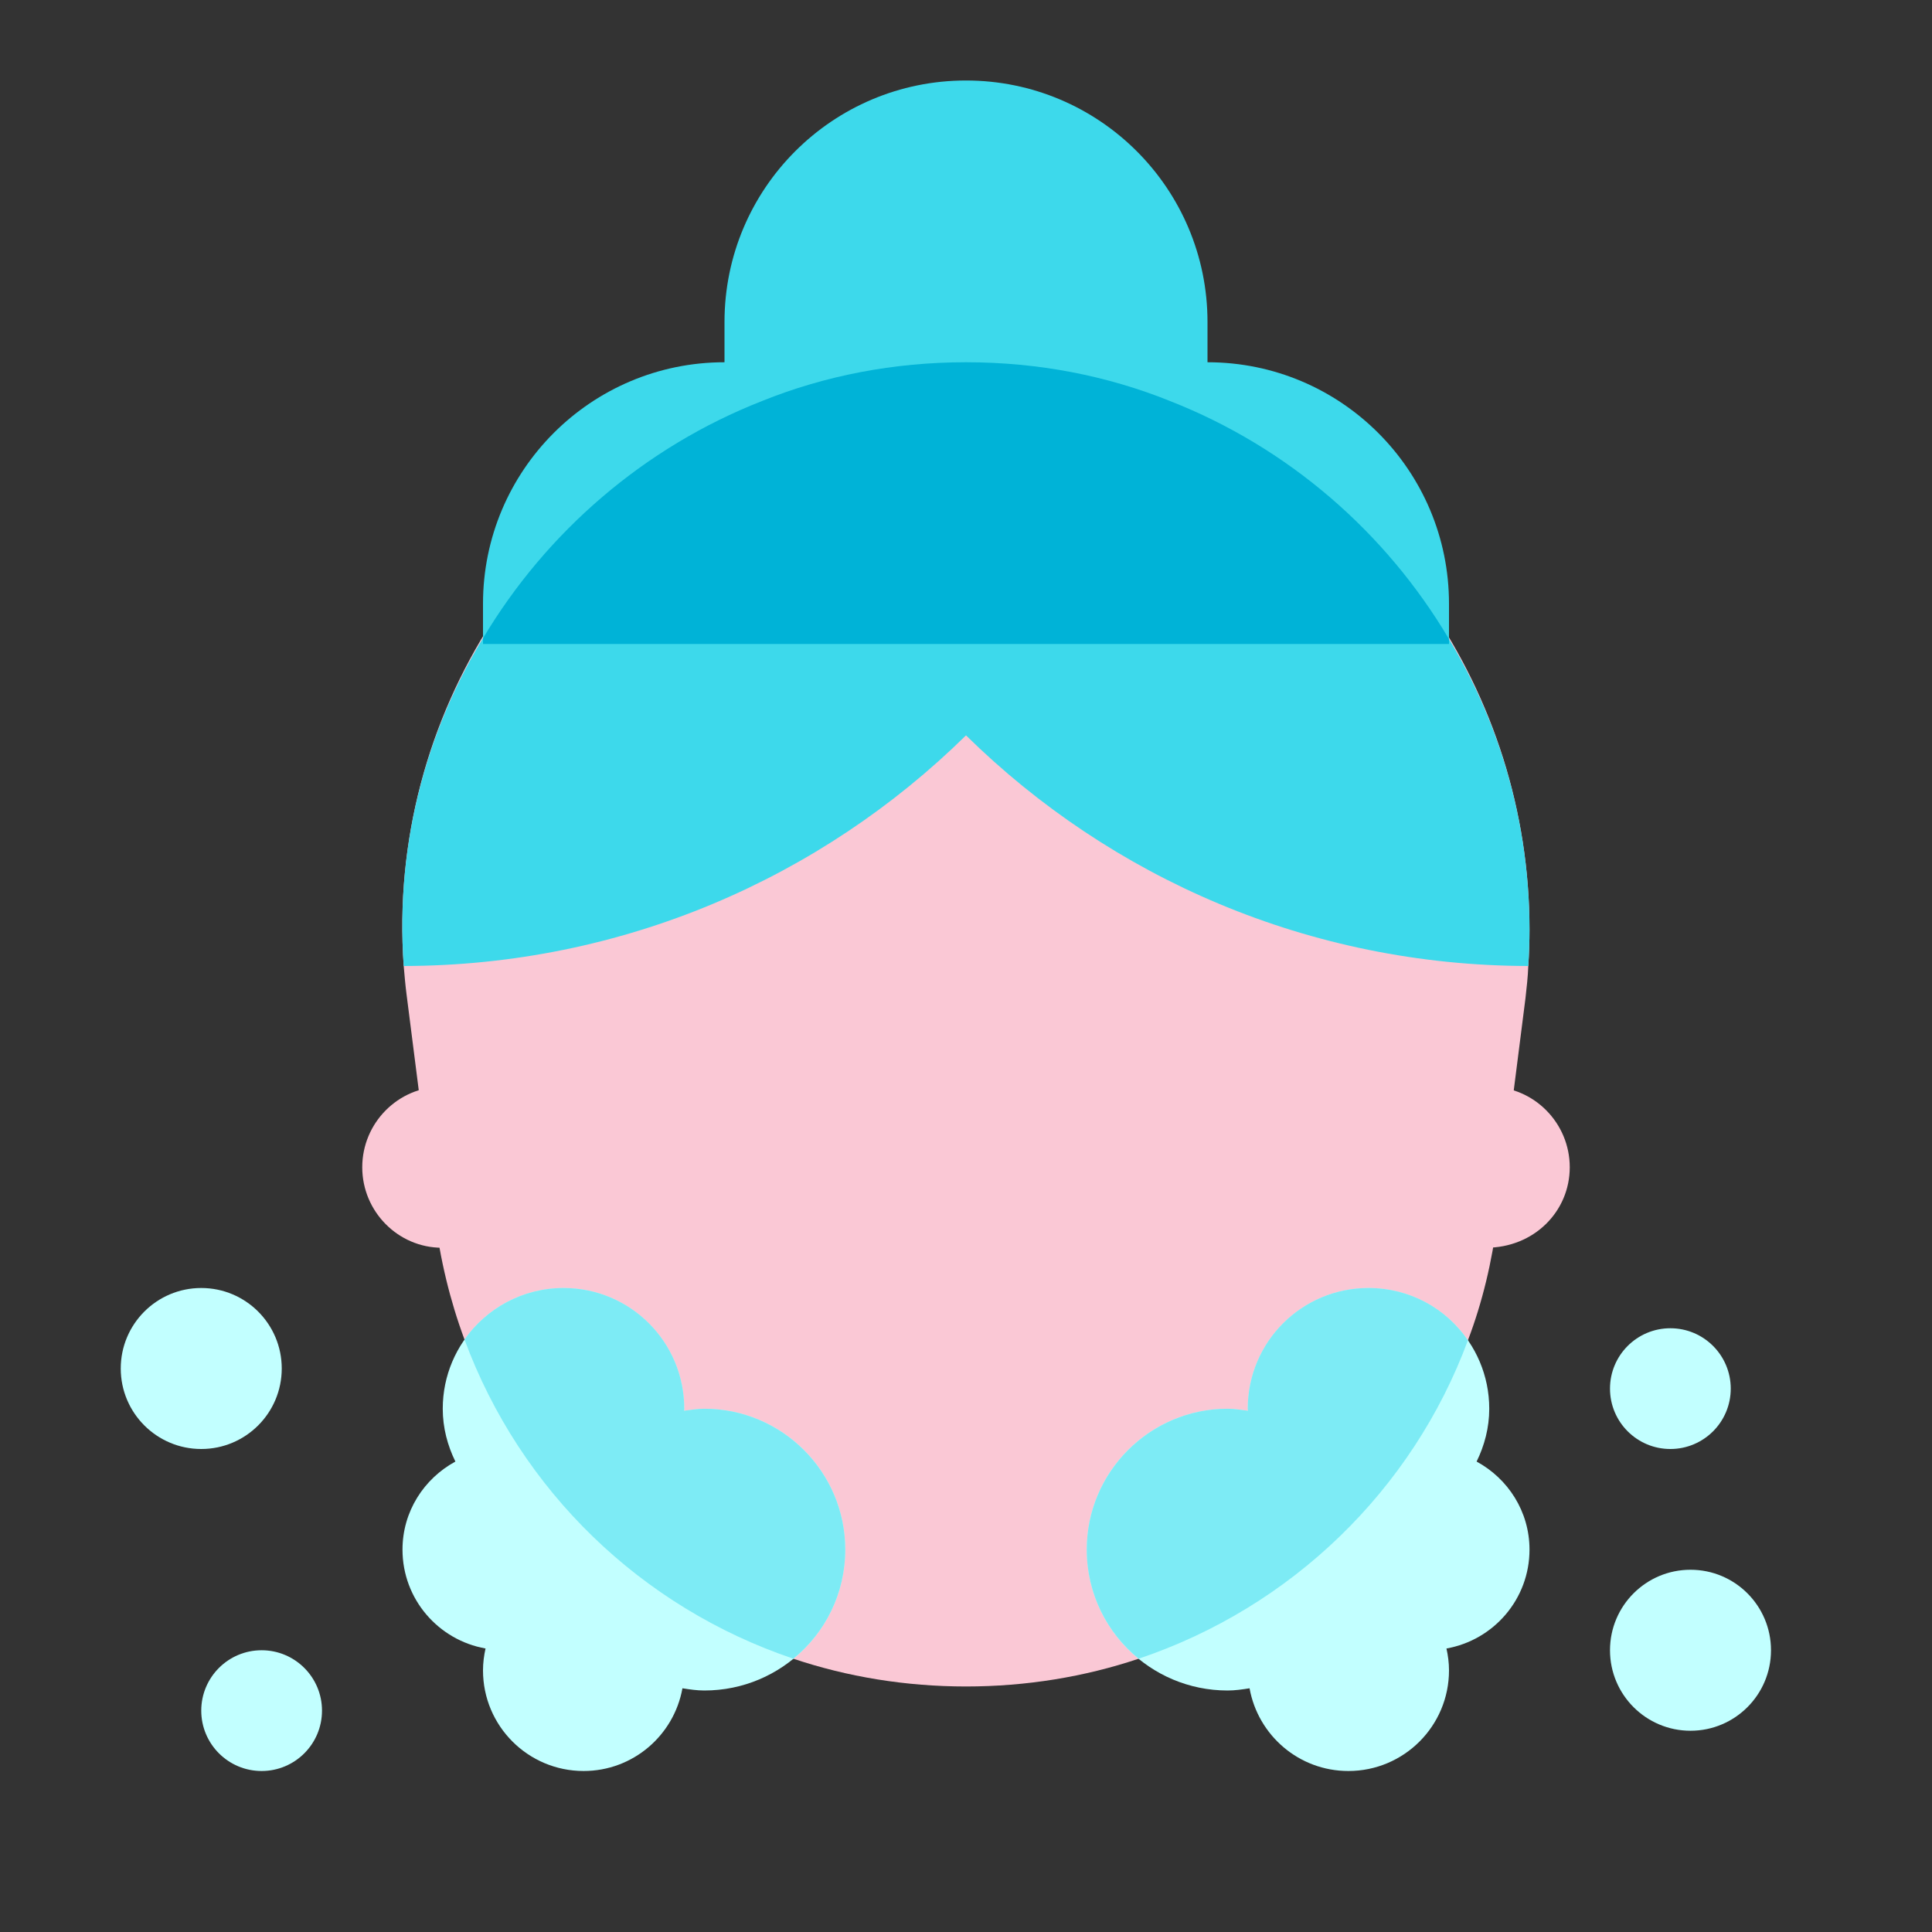
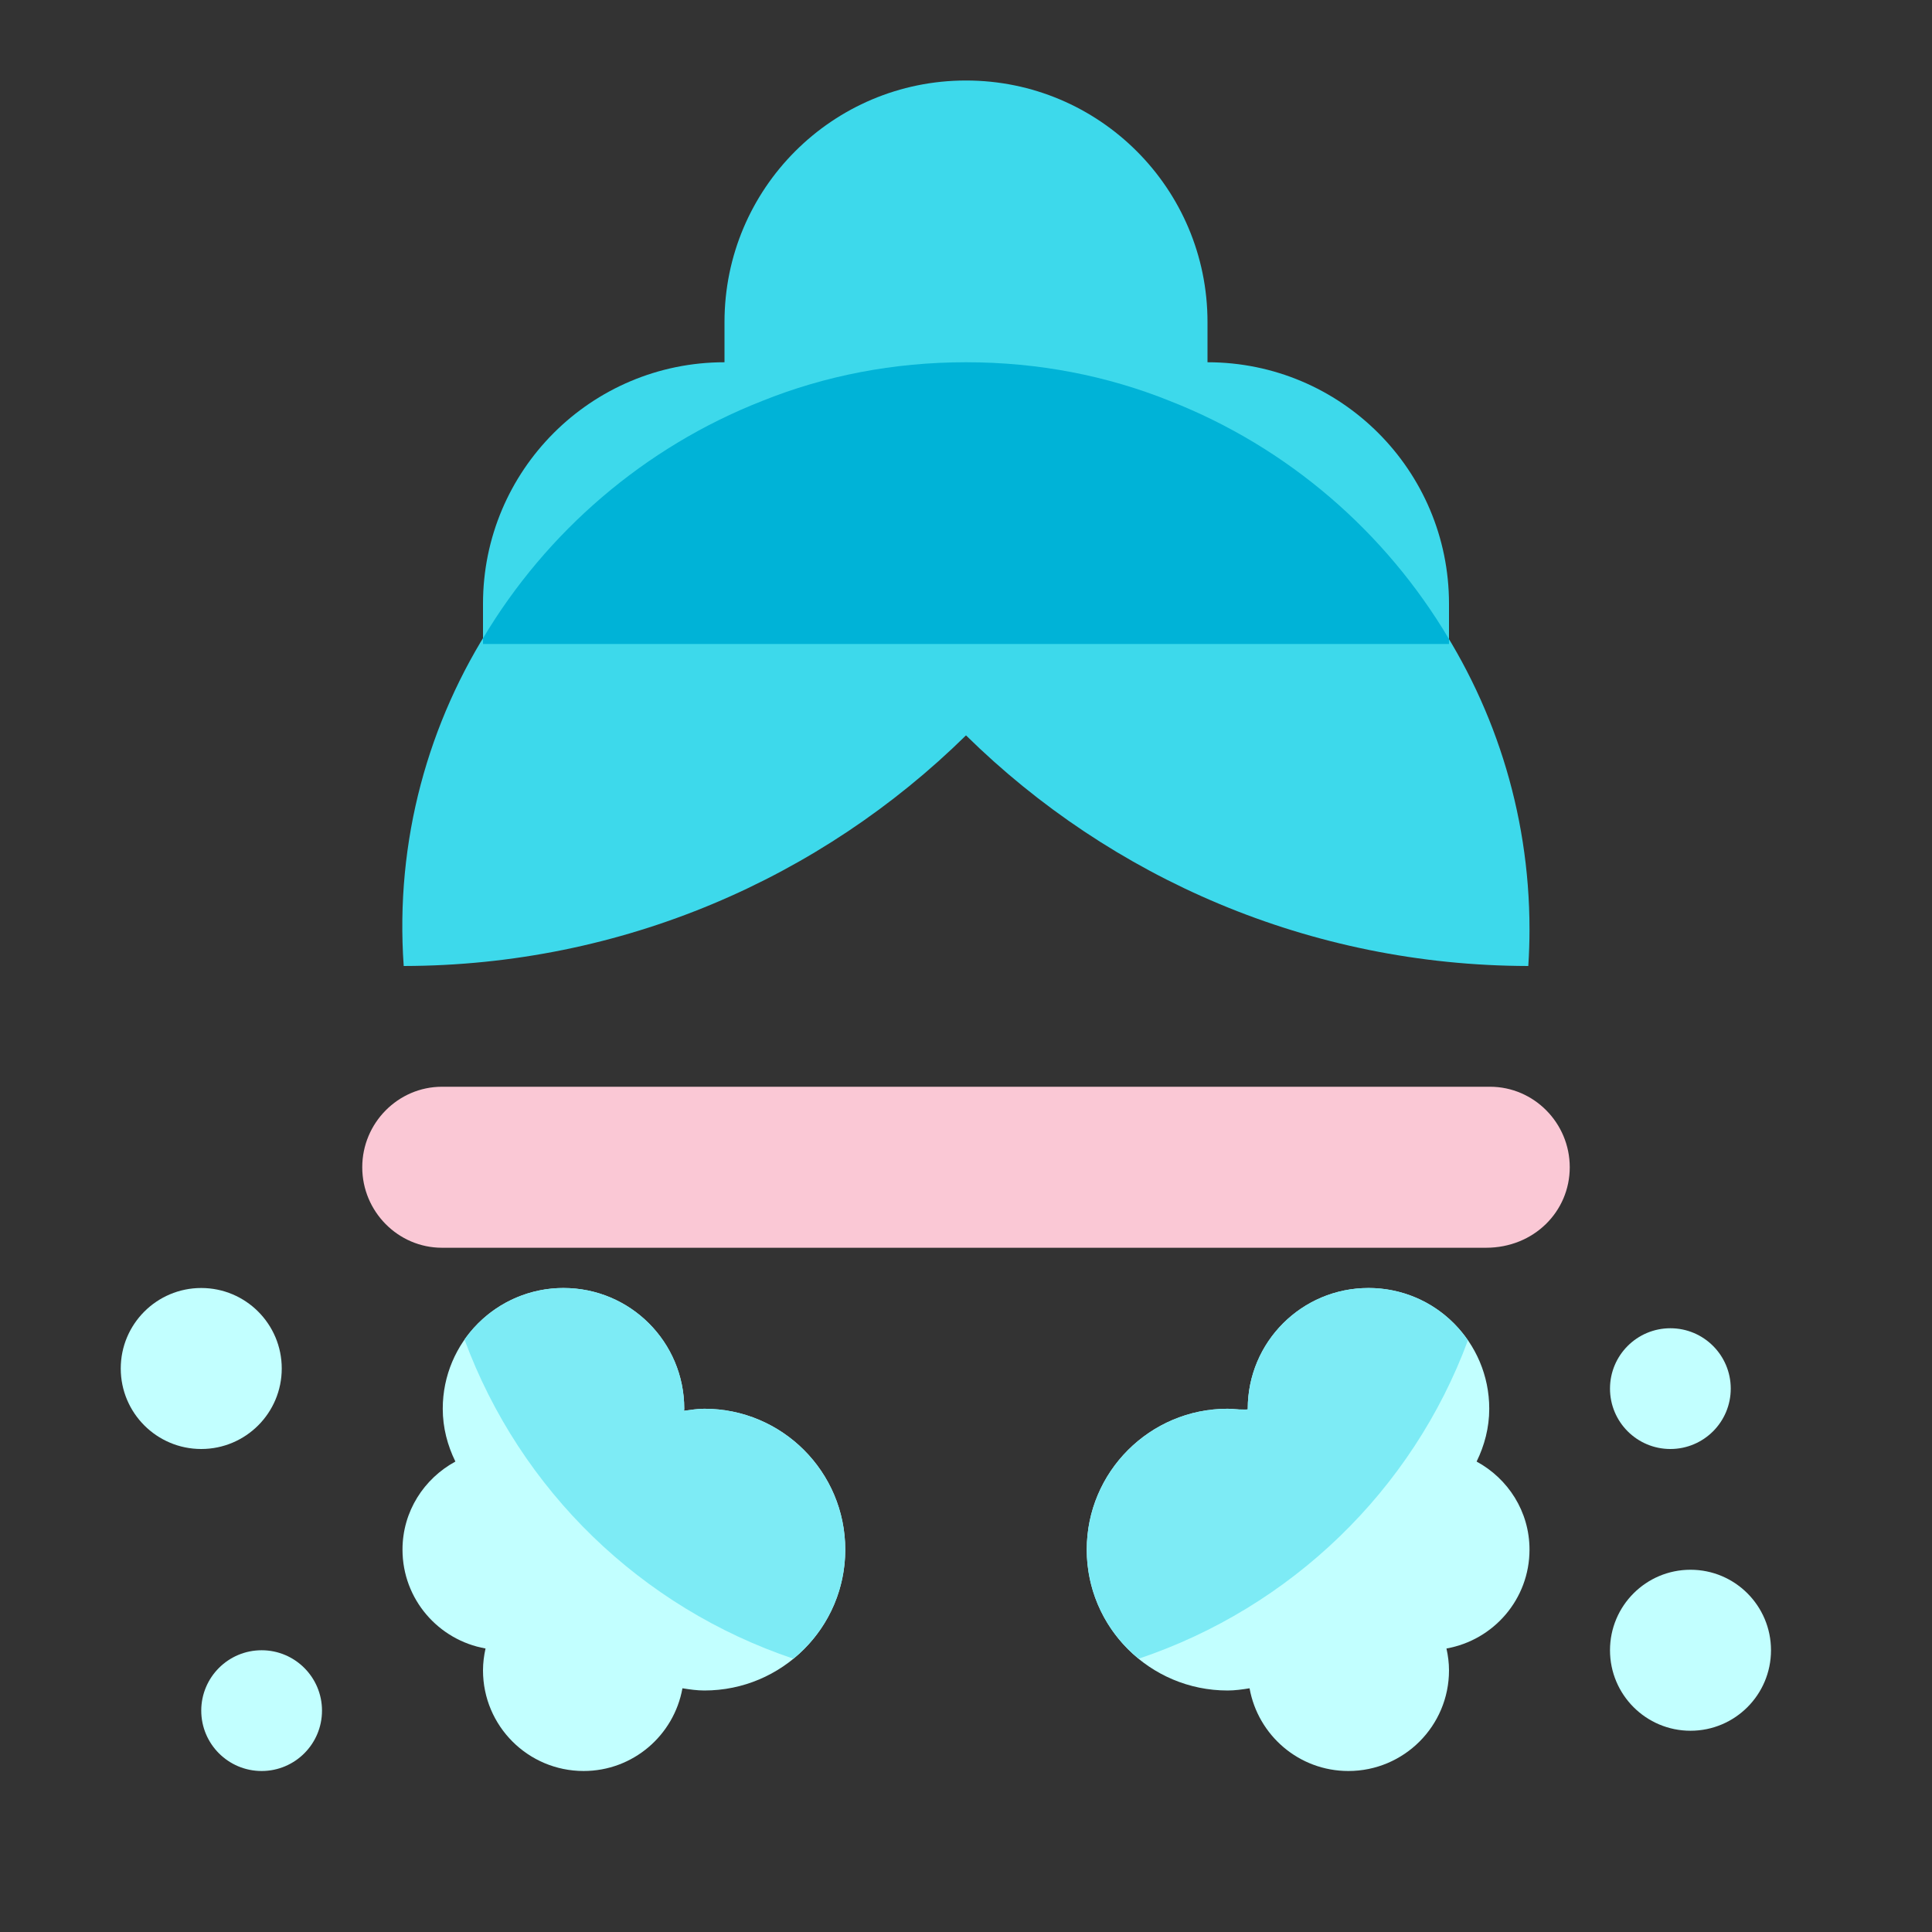
<svg xmlns="http://www.w3.org/2000/svg" viewBox="0 0 48 48" width="96" height="96">
  <rect x="0" y="0" width="48" height="48" fill="#333333" stroke="none" />
-   <path fill="#fac8d5" d="M38,23.09c0,0.3-0.01,0.61-0.03,0.91c-0.01,0.27-0.04,0.53-0.07,0.8l-0.7,5.5c-0.13,1.05-0.37,2.05-0.73,3c-1.38,3.73-4.4,6.64-8.18,7.91C26.95,41.66,25.5,41.9,24,41.9s-2.95-0.24-4.29-0.69c-3.77-1.27-6.78-4.17-8.17-7.93c-0.36-0.97-0.61-2-0.74-3.08l-0.7-5.5c-0.03-0.23-0.05-0.47-0.07-0.7c-0.44-6.24,3.34-11.91,8.9-14.05C20.49,9.33,22.2,9,24,9s3.51,0.33,5.07,0.95C34.34,11.98,38,17.2,38,23.09z" />
  <path fill="#fac8d5" d="M36.921,31H10.98C9.891,31,9,30.1,9,29s0.891-2,1.98-2h26.04c1.089,0,1.98,0.9,1.98,2S38.109,31,36.921,31z" />
  <path fill="#3dd9eb" d="M24,2L24,2c-3.314,0-6,2.686-6,6v3h12V8C30,4.686,27.314,2,24,2z" />
  <path fill="#3dd9eb" d="M29.07,10.05c-1,3.15-2.76,5.97-5.07,8.22c-3.6,3.54-8.53,5.72-13.97,5.73c-0.44-6.24,3.34-11.81,8.9-13.95C20.49,9.43,22.2,9.1,24,9.1S27.51,9.43,29.07,10.05z" />
  <path fill="#3dd9eb" d="M38,23.09c0,0.3-0.01,0.61-0.03,0.91C32.53,23.99,27.6,21.81,24,18.27c-2.31-2.25-4.07-5.07-5.07-8.22C20.49,9.43,22.2,9.1,24,9.1s3.51,0.33,5.07,0.95C34.34,12.08,38,17.2,38,23.09z" />
  <path fill="#3dd9eb" d="M30,9H18c-3.314,0-6,2.686-6,6v1h24v-1C36,11.686,33.314,9,30,9z" />
  <path fill="#00b3d7" d="M36,15.878V16H12v-0.142c1.58-2.648,4.01-4.748,6.93-5.894C20.49,9.335,22.2,9,24,9s3.51,0.335,5.07,0.964C31.99,11.11,34.42,13.21,36,15.878z" />
  <path fill="#c2ffff" d="M17.5,35c-0.173,0-0.339,0.027-0.505,0.051C16.995,35.034,17,35.017,17,35c0-1.657-1.343-3-3-3 s-3,1.343-3,3c0,0.473,0.119,0.914,0.314,1.312C10.535,36.735,10,37.551,10,38.5c0,1.231,0.892,2.249,2.063,2.456 C12.024,41.132,12,41.313,12,41.5c0,1.381,1.119,2.5,2.5,2.5c1.228,0,2.245-0.887,2.455-2.055C17.134,41.973,17.313,42,17.5,42 c1.933,0,3.5-1.567,3.5-3.5S19.433,35,17.5,35z" />
  <path fill="#c2ffff" d="M38,38.5c0-0.949-0.535-1.765-1.314-2.188C36.881,35.914,37,35.473,37,35c0-1.657-1.343-3-3-3 s-3,1.343-3,3c0,0.017,0.005,0.034,0.005,0.051C30.839,35.027,30.673,35,30.5,35c-1.933,0-3.5,1.567-3.5,3.5s1.567,3.5,3.5,3.5 c0.187,0,0.366-0.027,0.545-0.055C31.255,43.113,32.272,44,33.5,44c1.381,0,2.5-1.119,2.5-2.5c0-0.187-0.024-0.368-0.063-0.544 C37.108,40.749,38,39.731,38,38.5z" />
  <path fill="#7debf5" d="M21,38.5c0,1.09-0.5,2.07-1.29,2.71c-3.77-1.27-6.78-4.17-8.17-7.93C12.08,32.51,12.98,32,14,32c1.66,0,3,1.34,3,3c0,0.02,0,0.03-0.01,0.05C17.16,35.03,17.33,35,17.5,35C19.43,35,21,36.57,21,38.5z" />
-   <path fill="#7debf5" d="M36.47,33.3c-1.38,3.73-4.4,6.64-8.18,7.91C27.5,40.57,27,39.59,27,38.5c0-1.93,1.57-3.5,3.5-3.5c0.17,0,0.34,0.03,0.51,0.05C31,35.03,31,35.02,31,35c0-1.66,1.34-3,3-3C35.03,32,35.93,32.51,36.47,33.3z" />
+   <path fill="#7debf5" d="M36.47,33.3c-1.38,3.73-4.4,6.64-8.18,7.91C27.5,40.57,27,39.59,27,38.5c0-1.93,1.57-3.5,3.5-3.5C31,35.03,31,35.02,31,35c0-1.66,1.34-3,3-3C35.03,32,35.93,32.51,36.47,33.3z" />
  <circle cx="41.5" cy="34.5" r="1.5" fill="#c2ffff" />
  <circle cx="6.5" cy="42.5" r="1.5" fill="#c2ffff" />
  <circle cx="5" cy="34" r="2" fill="#c2ffff" />
  <circle cx="42" cy="41" r="2" fill="#c2ffff" />
</svg>